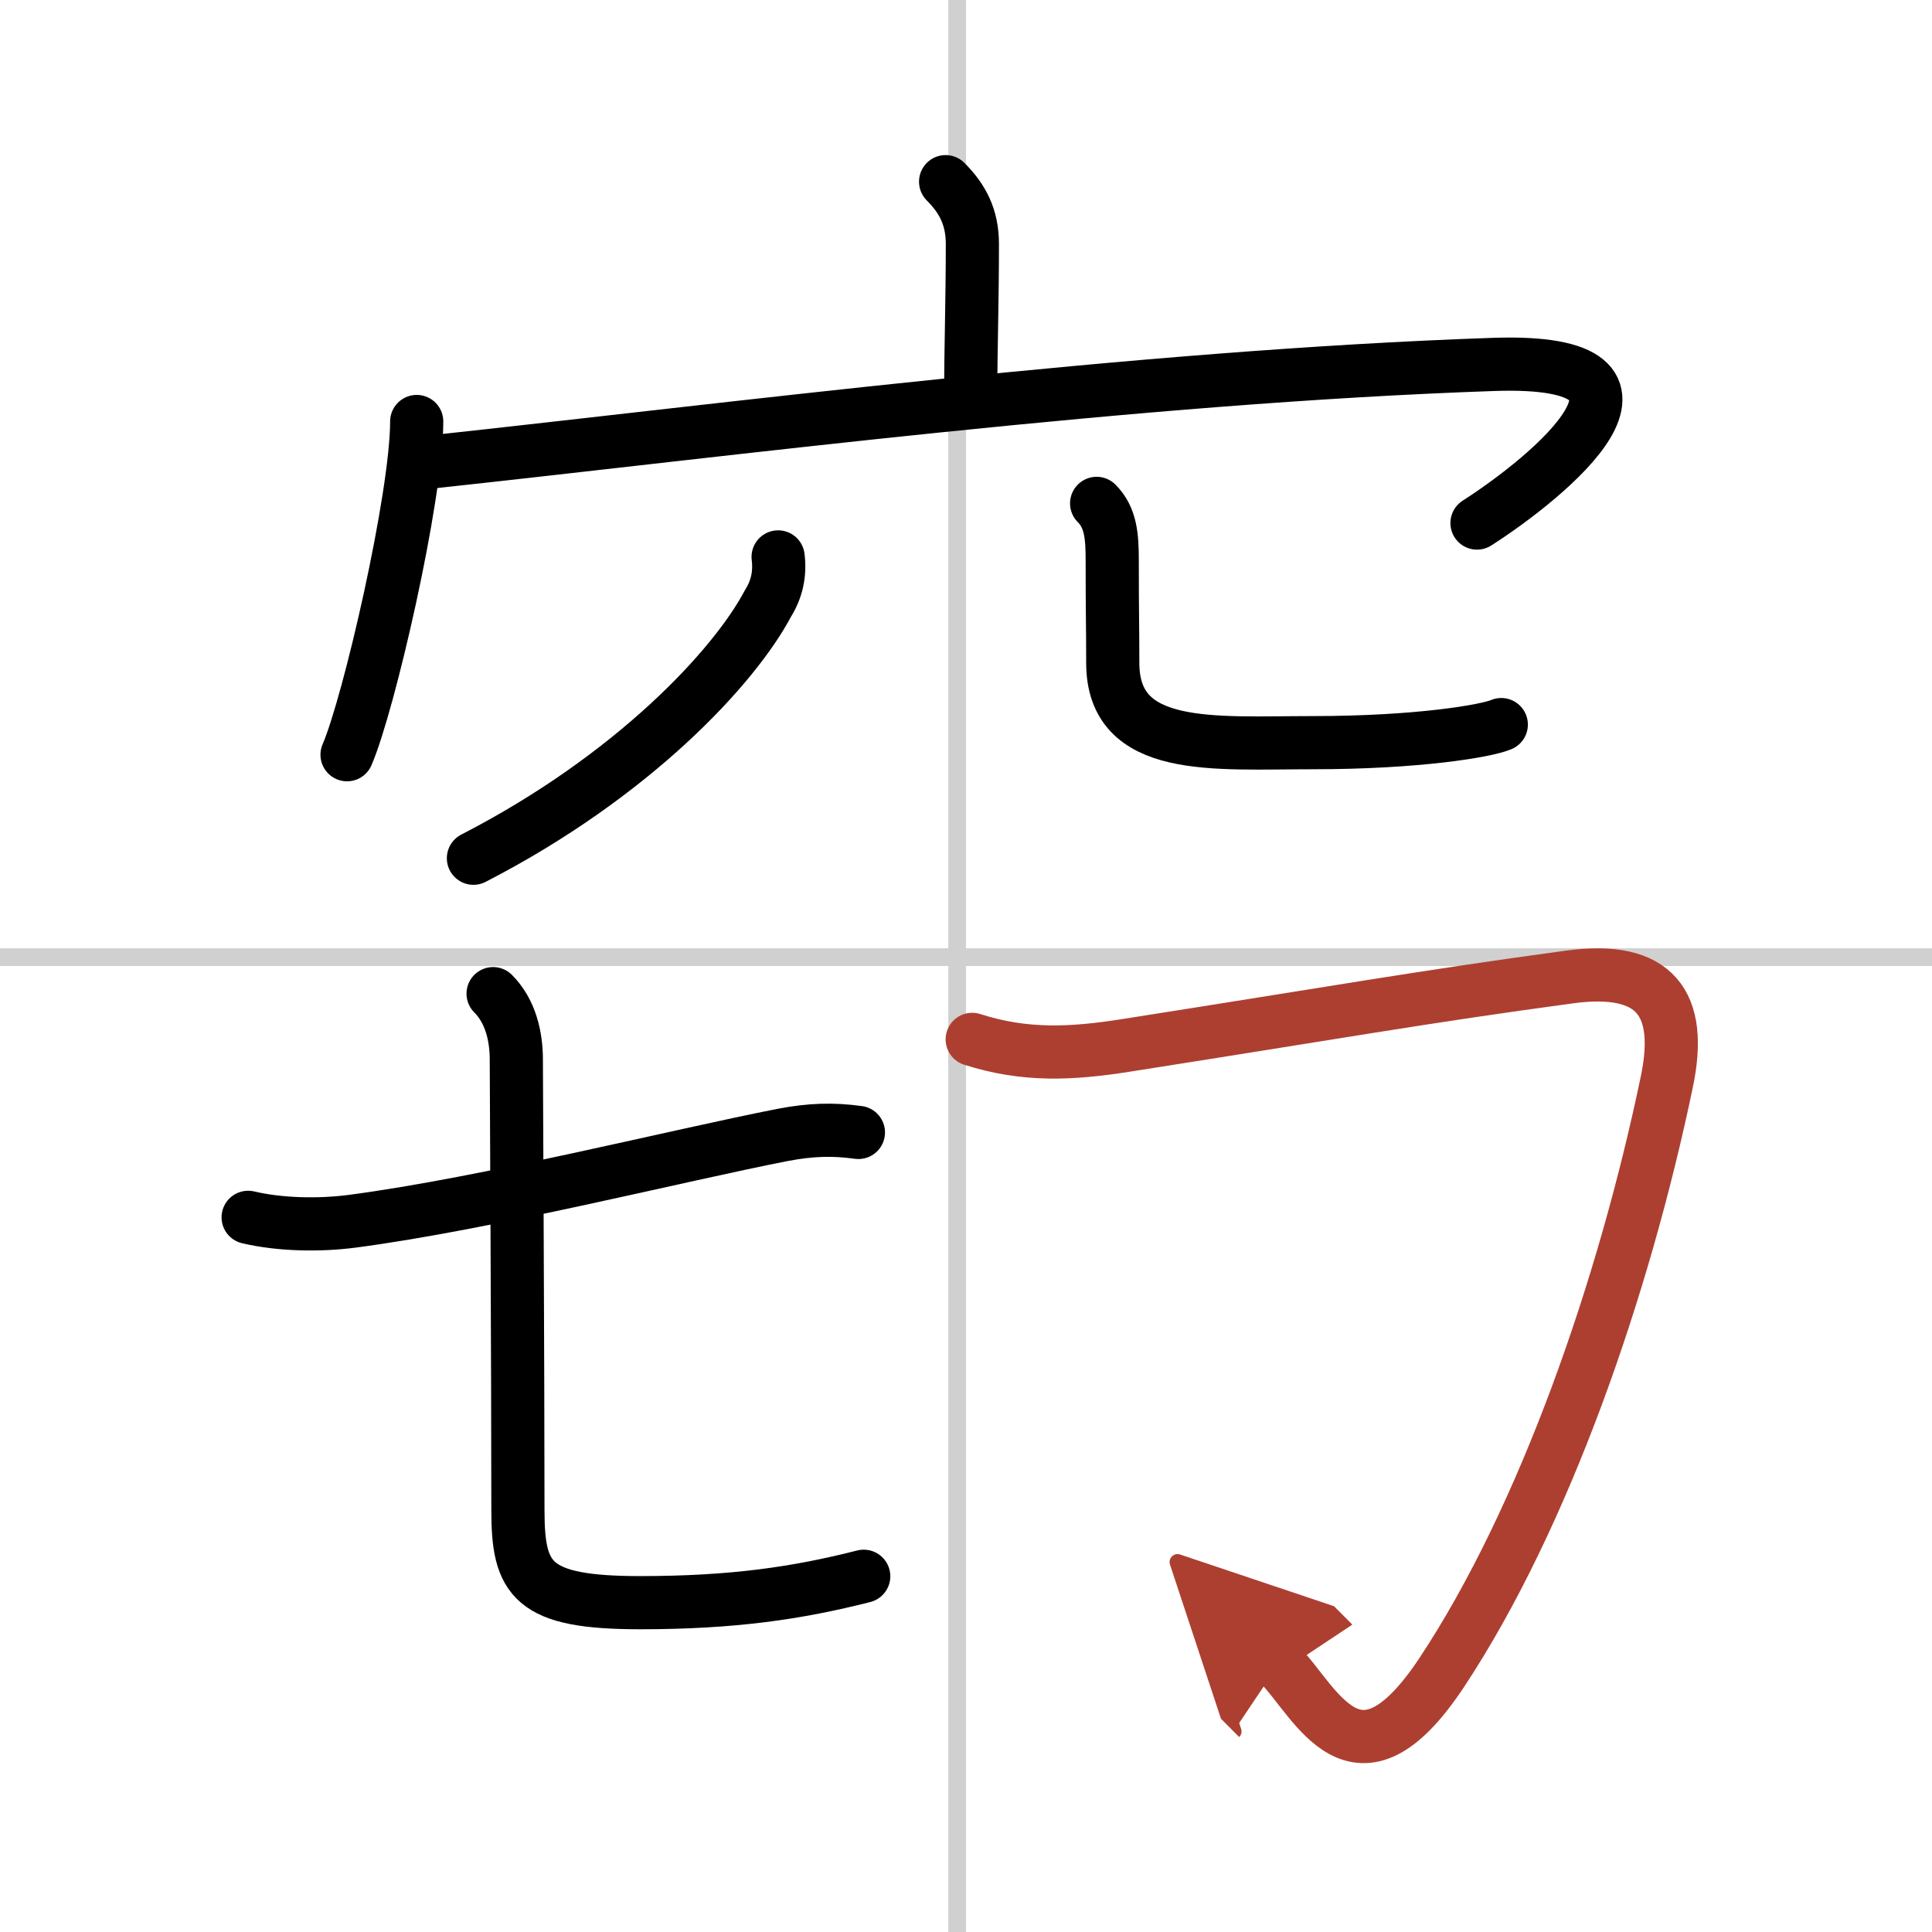
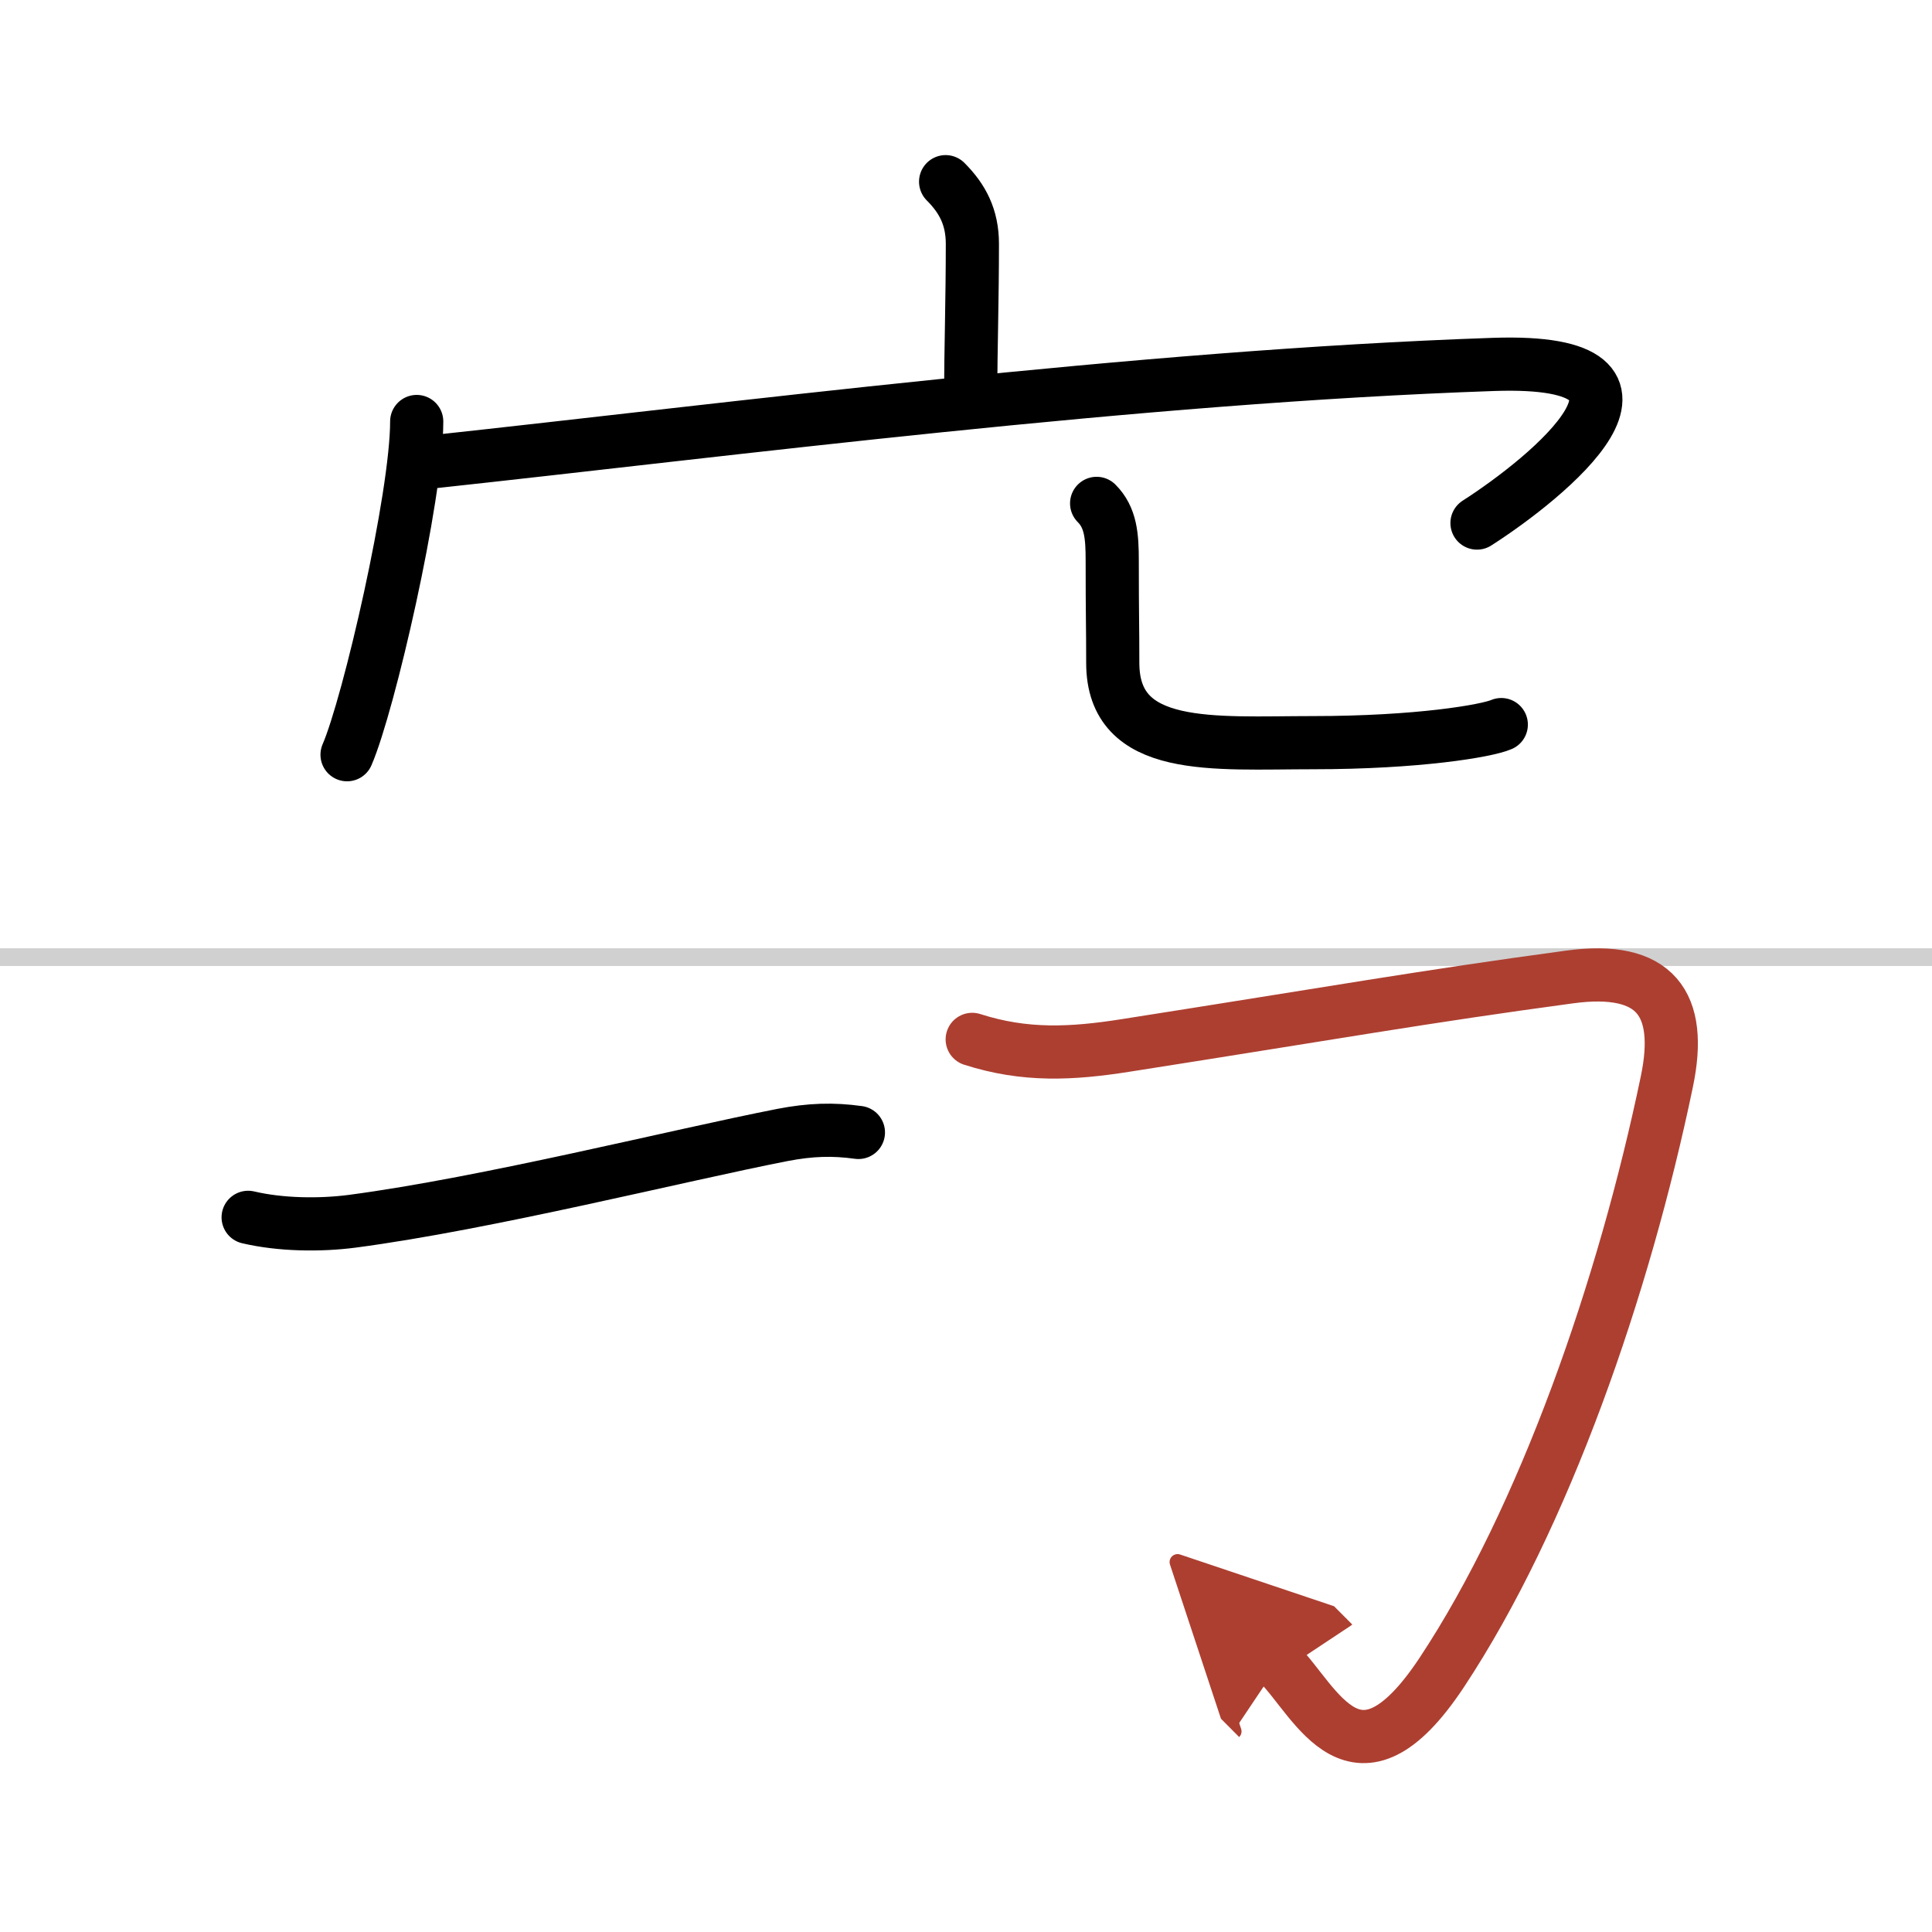
<svg xmlns="http://www.w3.org/2000/svg" width="400" height="400" viewBox="0 0 109 109">
  <defs>
    <marker id="a" markerWidth="4" orient="auto" refX="1" refY="5" viewBox="0 0 10 10">
      <polyline points="0 0 10 5 0 10 1 5" fill="#ad3f31" stroke="#ad3f31" />
    </marker>
  </defs>
  <g fill="none" stroke="#000" stroke-linecap="round" stroke-linejoin="round" stroke-width="3">
-     <rect width="100%" height="100%" fill="#fff" stroke="#fff" />
-     <line x1="54" x2="54" y2="109" stroke="#d0d0d0" stroke-width="1" />
    <line x2="109" y1="54" y2="54" stroke="#d0d0d0" stroke-width="1" />
    <path d="m53.35 10.25c0.95 0.95 1.51 2 1.51 3.51 0 3.11-0.09 5.88-0.1 8.71" />
    <path d="m23.51 23.78c0 4.26-2.7 15.96-3.93 18.8" />
    <path d="m24.35 26.06c16.78-1.81 39.78-4.81 59.91-5.5 11.46-0.39 2.99 6.44-0.93 8.95" />
-     <path d="m43.9 31.42c0.12 0.95-0.07 1.82-0.57 2.62-1.87 3.55-7.58 9.73-16.62 14.38" />
    <path d="m61.87 28.4c0.8 0.8 0.88 1.85 0.88 3.23 0 3.2 0.03 3.6 0.03 5.77 0 5.08 5.69 4.5 11.29 4.5 5.91 0 9.8-0.66 10.63-1.02" />
    <path d="m14 68.68c1.83 0.43 4.04 0.46 5.88 0.22 7.64-1.01 18.39-3.72 24.28-4.87 1.57-0.3 2.82-0.34 4.27-0.14" />
-     <path d="m27.82 56.06c1 1 1.31 2.44 1.31 3.72 0 0.91 0.09 17.22 0.09 25.42 0 3.93 0.77 5.22 6.89 5.22 5.24 0 8.88-0.54 12.62-1.49" />
    <path d="m54.85 58.64c2.99 0.96 5.62 0.82 8.67 0.34 11.86-1.86 16.74-2.74 25.03-3.86 4.86-0.66 6.41 1.51 5.49 5.91-2.41 11.58-6.91 24.58-12.7 33.33-4.84 7.3-7.08 1.63-9.19-0.49" marker-end="url(#a)" stroke="#ad3f31" />
  </g>
</svg>